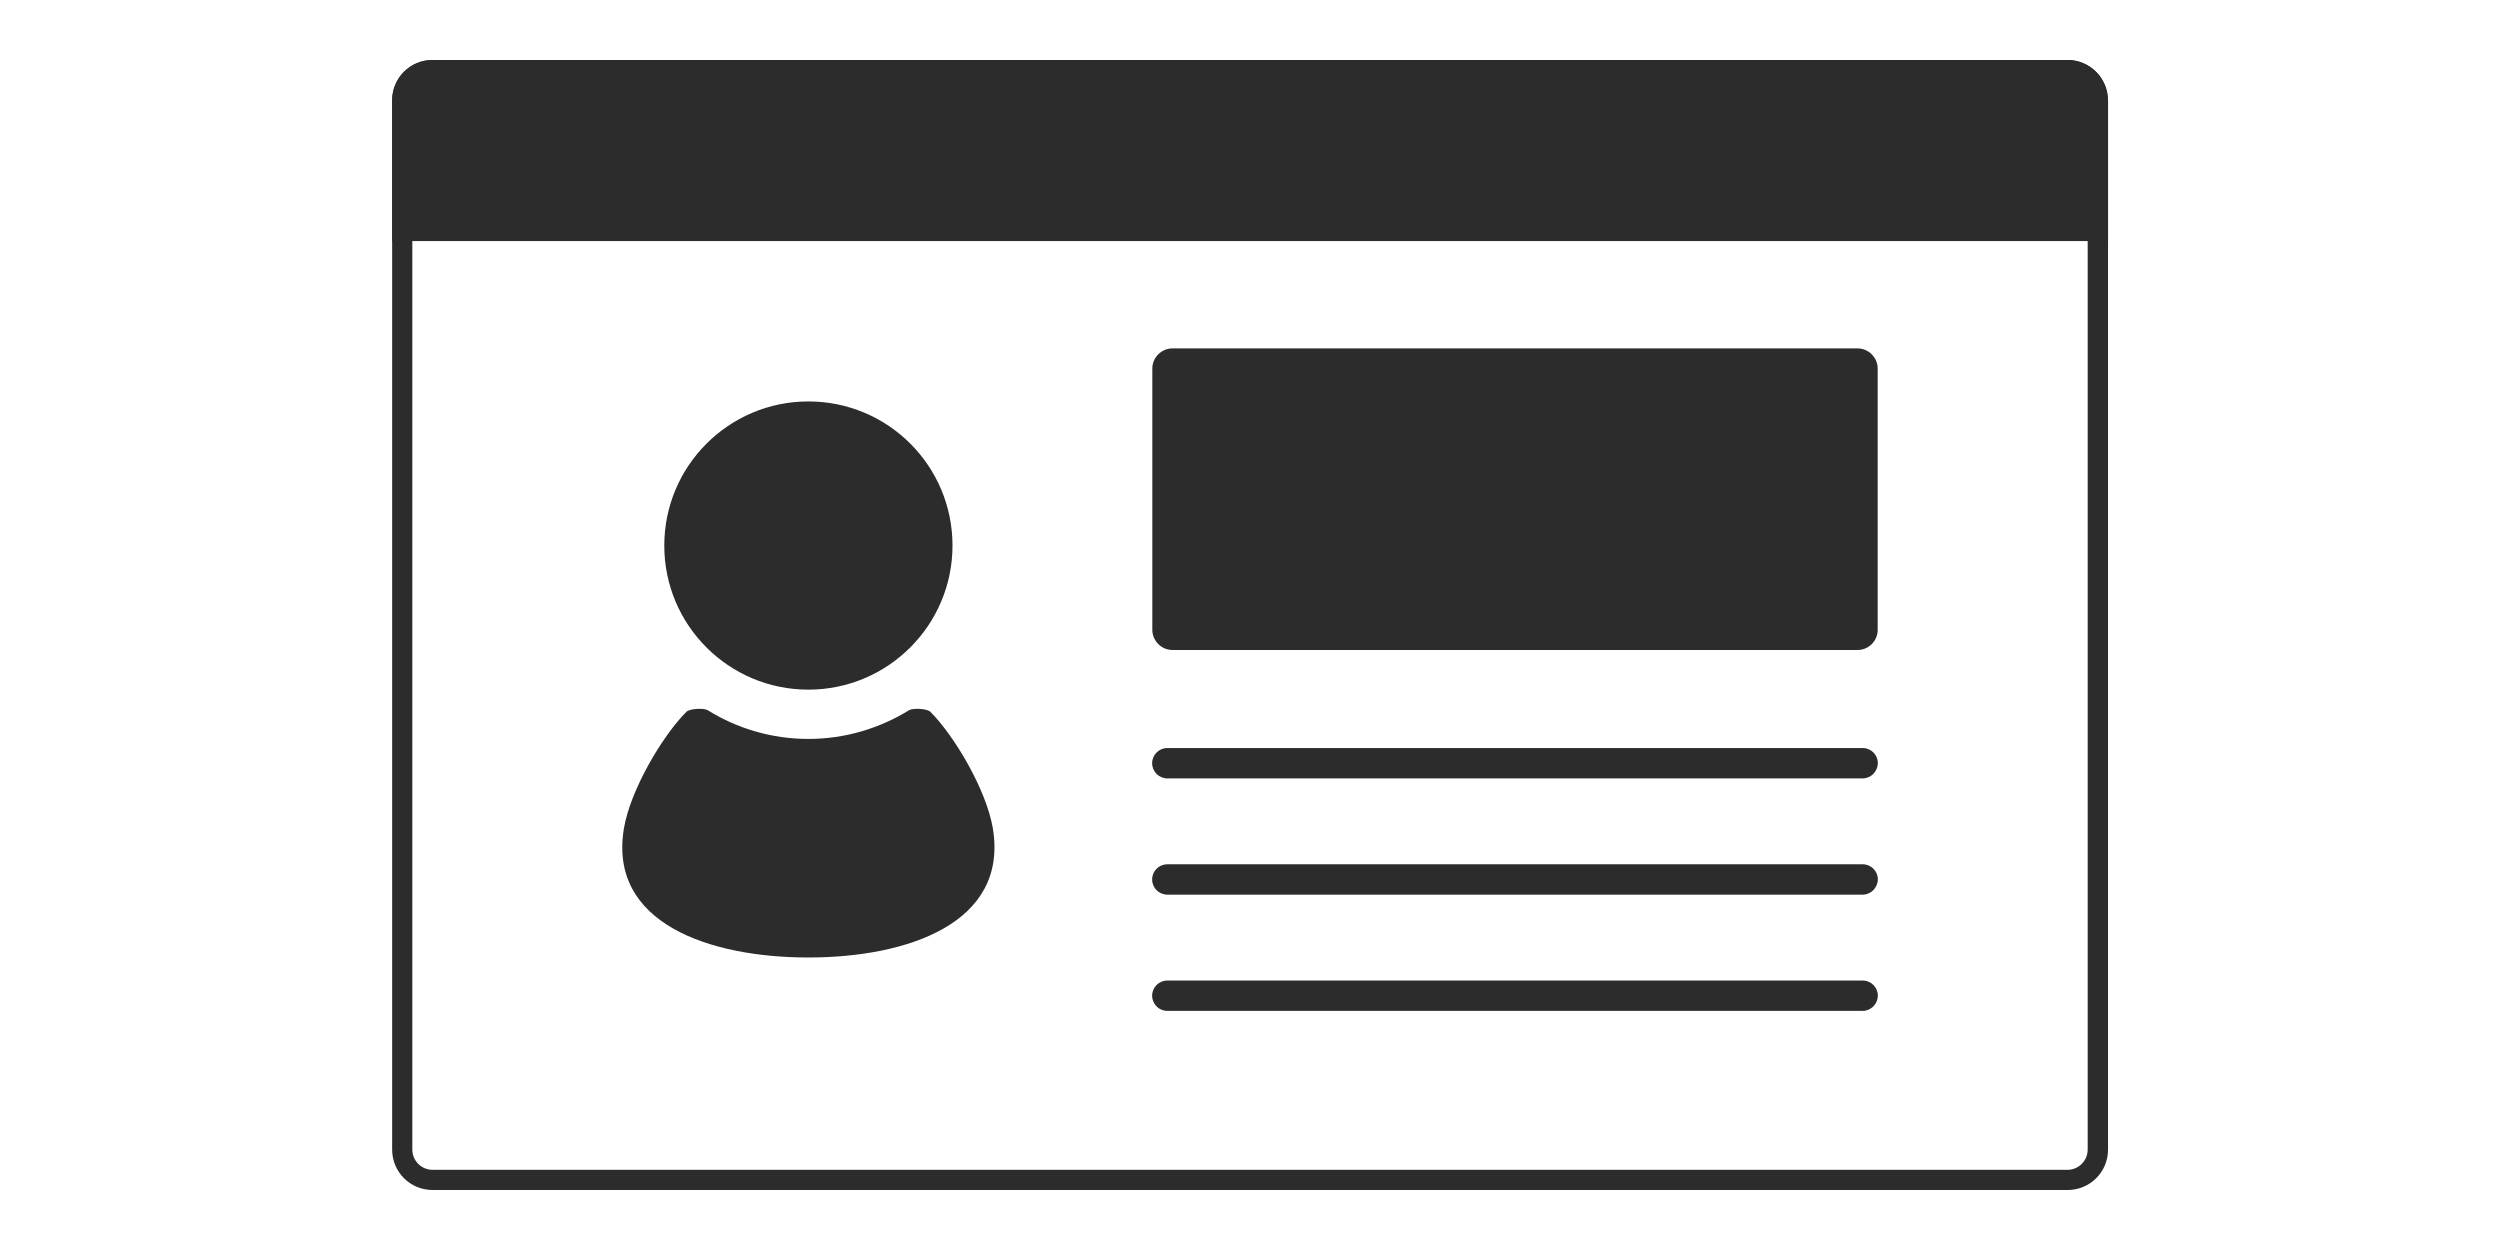
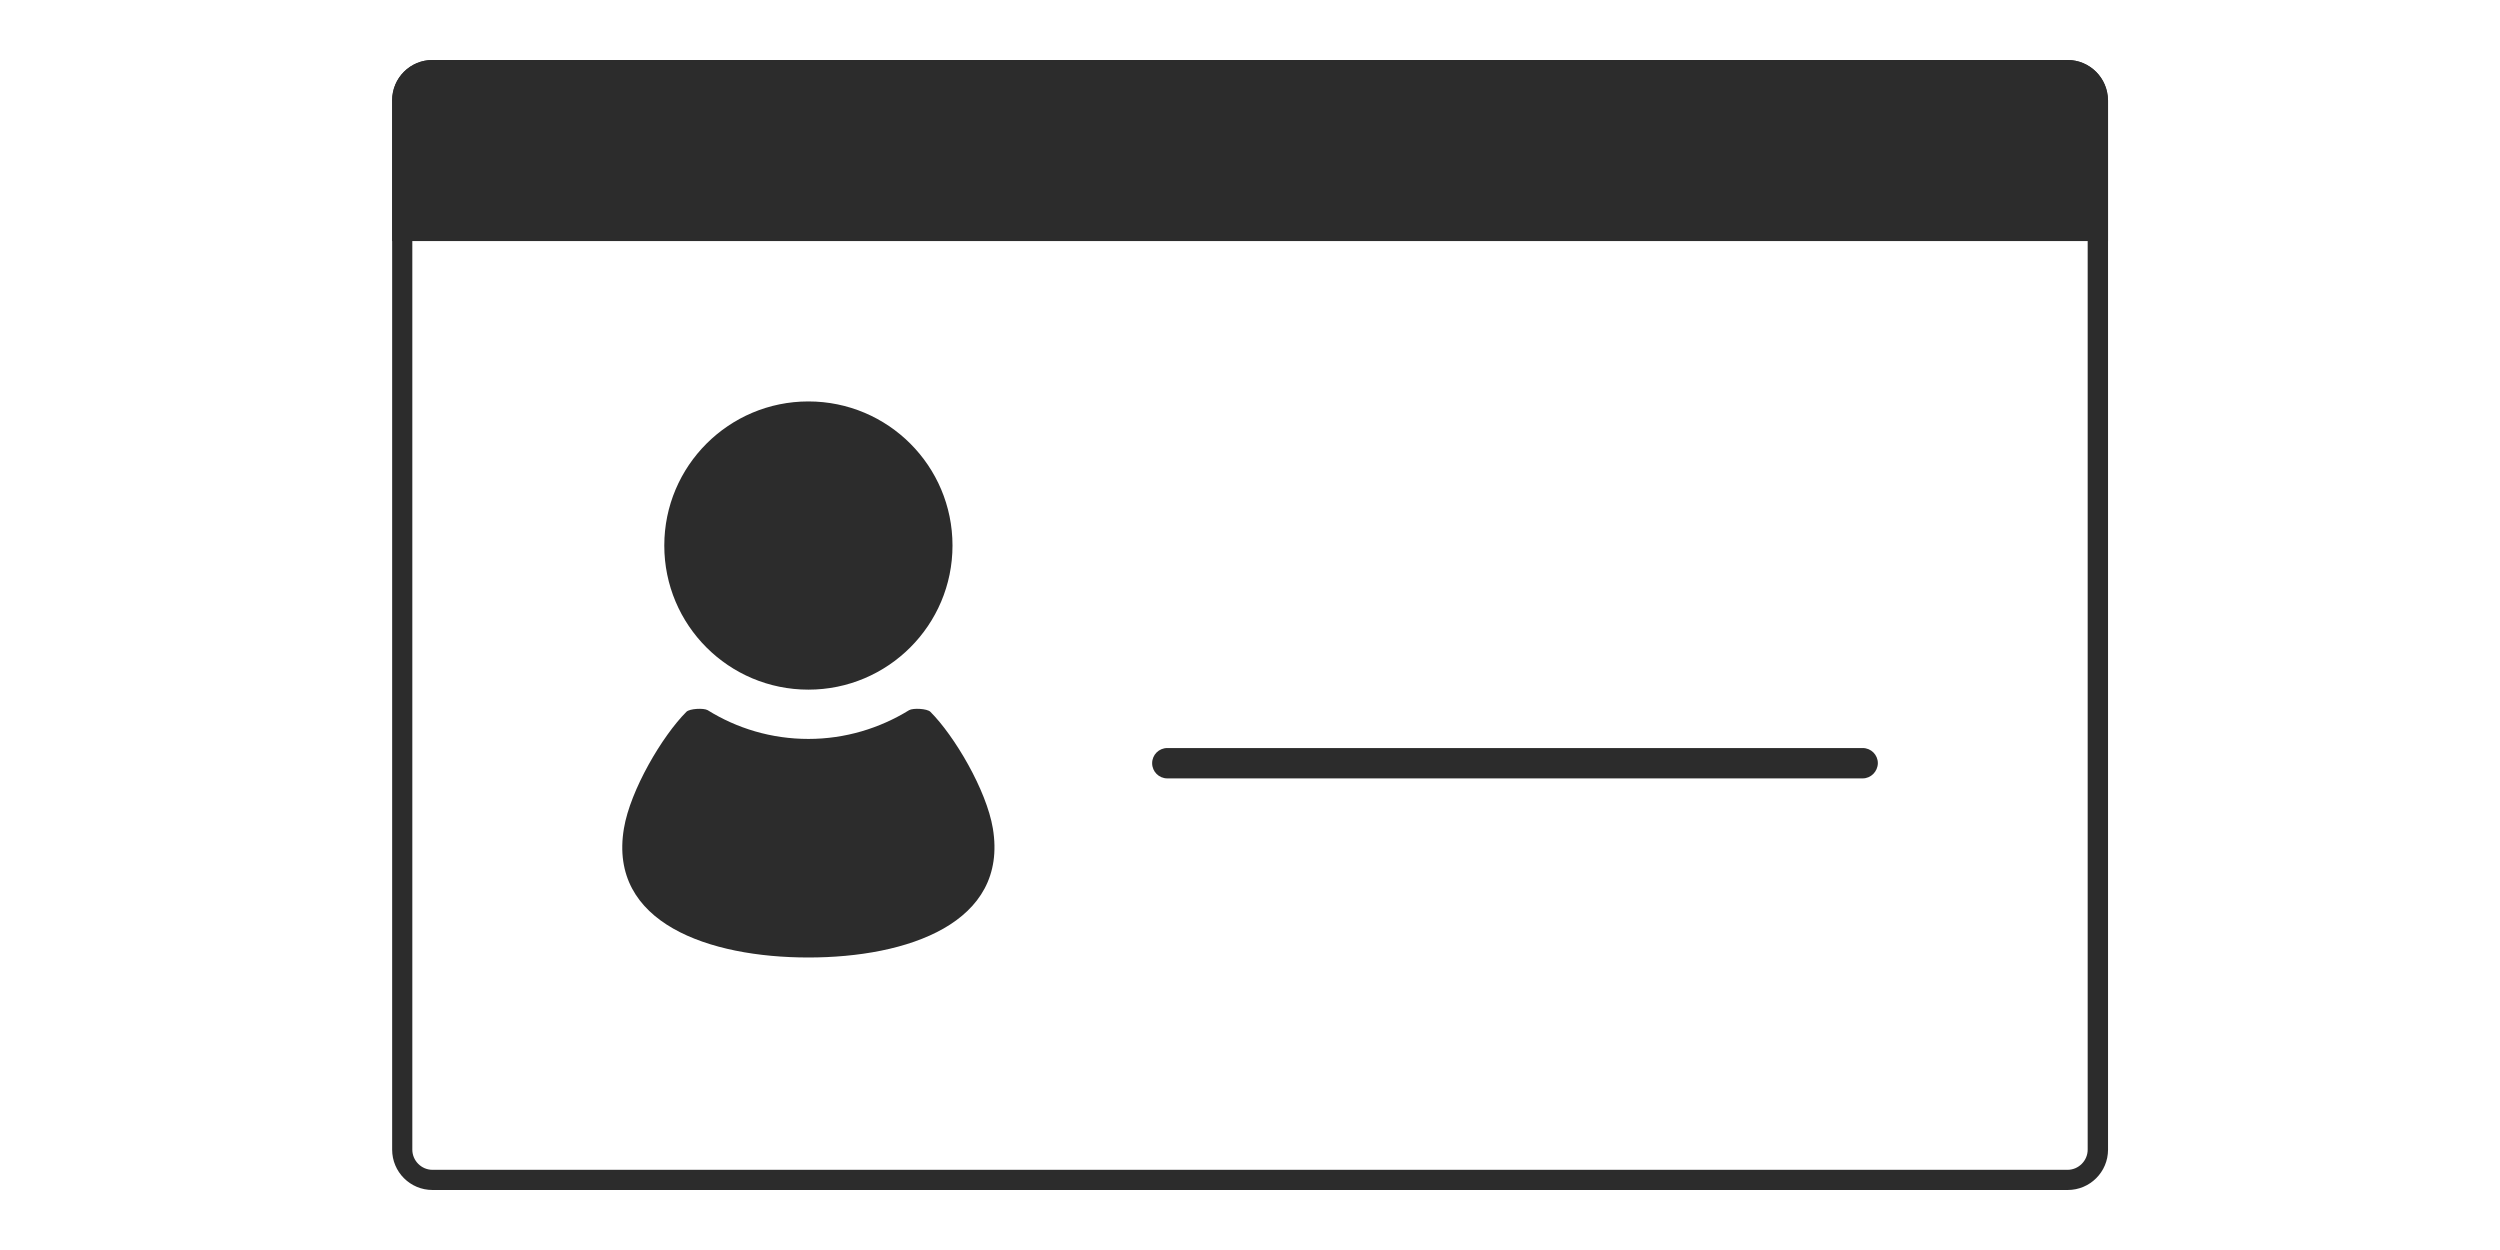
<svg xmlns="http://www.w3.org/2000/svg" version="1.1" id="レイヤー_1" x="0px" y="0px" viewBox="0 0 140 70" style="enable-background:new 0 0 140 70;" xml:space="preserve">
  <style type="text/css">
	.st0{fill:#2C2C2C;}
</style>
  <g>
    <g>
      <path class="st0" d="M115.78,4.49c0.62,0,1.13,0.51,1.13,1.13v58.76c0,0.62-0.51,1.13-1.13,1.13H24.22    c-0.62,0-1.13-0.51-1.13-1.13V5.62c0-0.62,0.51-1.13,1.13-1.13H115.78 M115.78,3.36H24.22c-1.25,0-2.26,1.01-2.26,2.26v58.76    c0,1.25,1.01,2.26,2.26,2.26h91.57c1.25,0,2.26-1.01,2.26-2.26V5.62C118.04,4.37,117.03,3.36,115.78,3.36L115.78,3.36z" />
    </g>
    <path class="st0" d="M118.04,5.62c0-1.25-1.01-2.26-2.26-2.26H24.22c-1.25,0-2.26,1.01-2.26,2.26v7.88h96.09V5.62z" />
    <g>
-       <path class="st0" d="M104.02,36.4H65.66c-0.62,0-1.13-0.51-1.13-1.13V20.64c0-0.62,0.51-1.13,1.13-1.13h38.36    c0.62,0,1.13,0.51,1.13,1.13v14.63C105.15,35.89,104.65,36.4,104.02,36.4z" />
      <path class="st0" d="M104.31,43.59H65.37c-0.47,0-0.85-0.38-0.85-0.85v0c0-0.47,0.38-0.85,0.85-0.85h38.94    c0.47,0,0.85,0.38,0.85,0.85v0C105.15,43.21,104.77,43.59,104.31,43.59z" />
-       <path class="st0" d="M104.31,56.61H65.37c-0.47,0-0.85-0.38-0.85-0.85v0c0-0.47,0.38-0.85,0.85-0.85h38.94    c0.47,0,0.85,0.38,0.85,0.85v0C105.15,56.23,104.77,56.61,104.31,56.61z" />
-       <path class="st0" d="M104.31,50.1H65.37c-0.47,0-0.85-0.38-0.85-0.85v0c0-0.47,0.38-0.85,0.85-0.85h38.94    c0.47,0,0.85,0.38,0.85,0.85v0C105.15,49.72,104.77,50.1,104.31,50.1z" />
    </g>
    <g>
      <path class="st0" d="M45.27,38.62c4.45,0,8.07-3.61,8.07-8.07c0-4.46-3.61-8.07-8.07-8.07c-4.45,0-8.07,3.61-8.07,8.07    C37.2,35.01,40.81,38.62,45.27,38.62z" />
      <path class="st0" d="M52.1,39.86c-0.18-0.18-0.97-0.22-1.19-0.09c-1.64,1.01-3.57,1.61-5.64,1.61c-2.07,0-4-0.59-5.64-1.61    c-0.22-0.13-1.01-0.09-1.19,0.09c-1.35,1.35-3.14,4.38-3.5,6.53c-0.89,5.31,4.79,7.23,10.33,7.23c5.54,0,11.21-1.92,10.33-7.23    C55.24,44.24,53.45,41.21,52.1,39.86z" />
    </g>
  </g>
</svg>